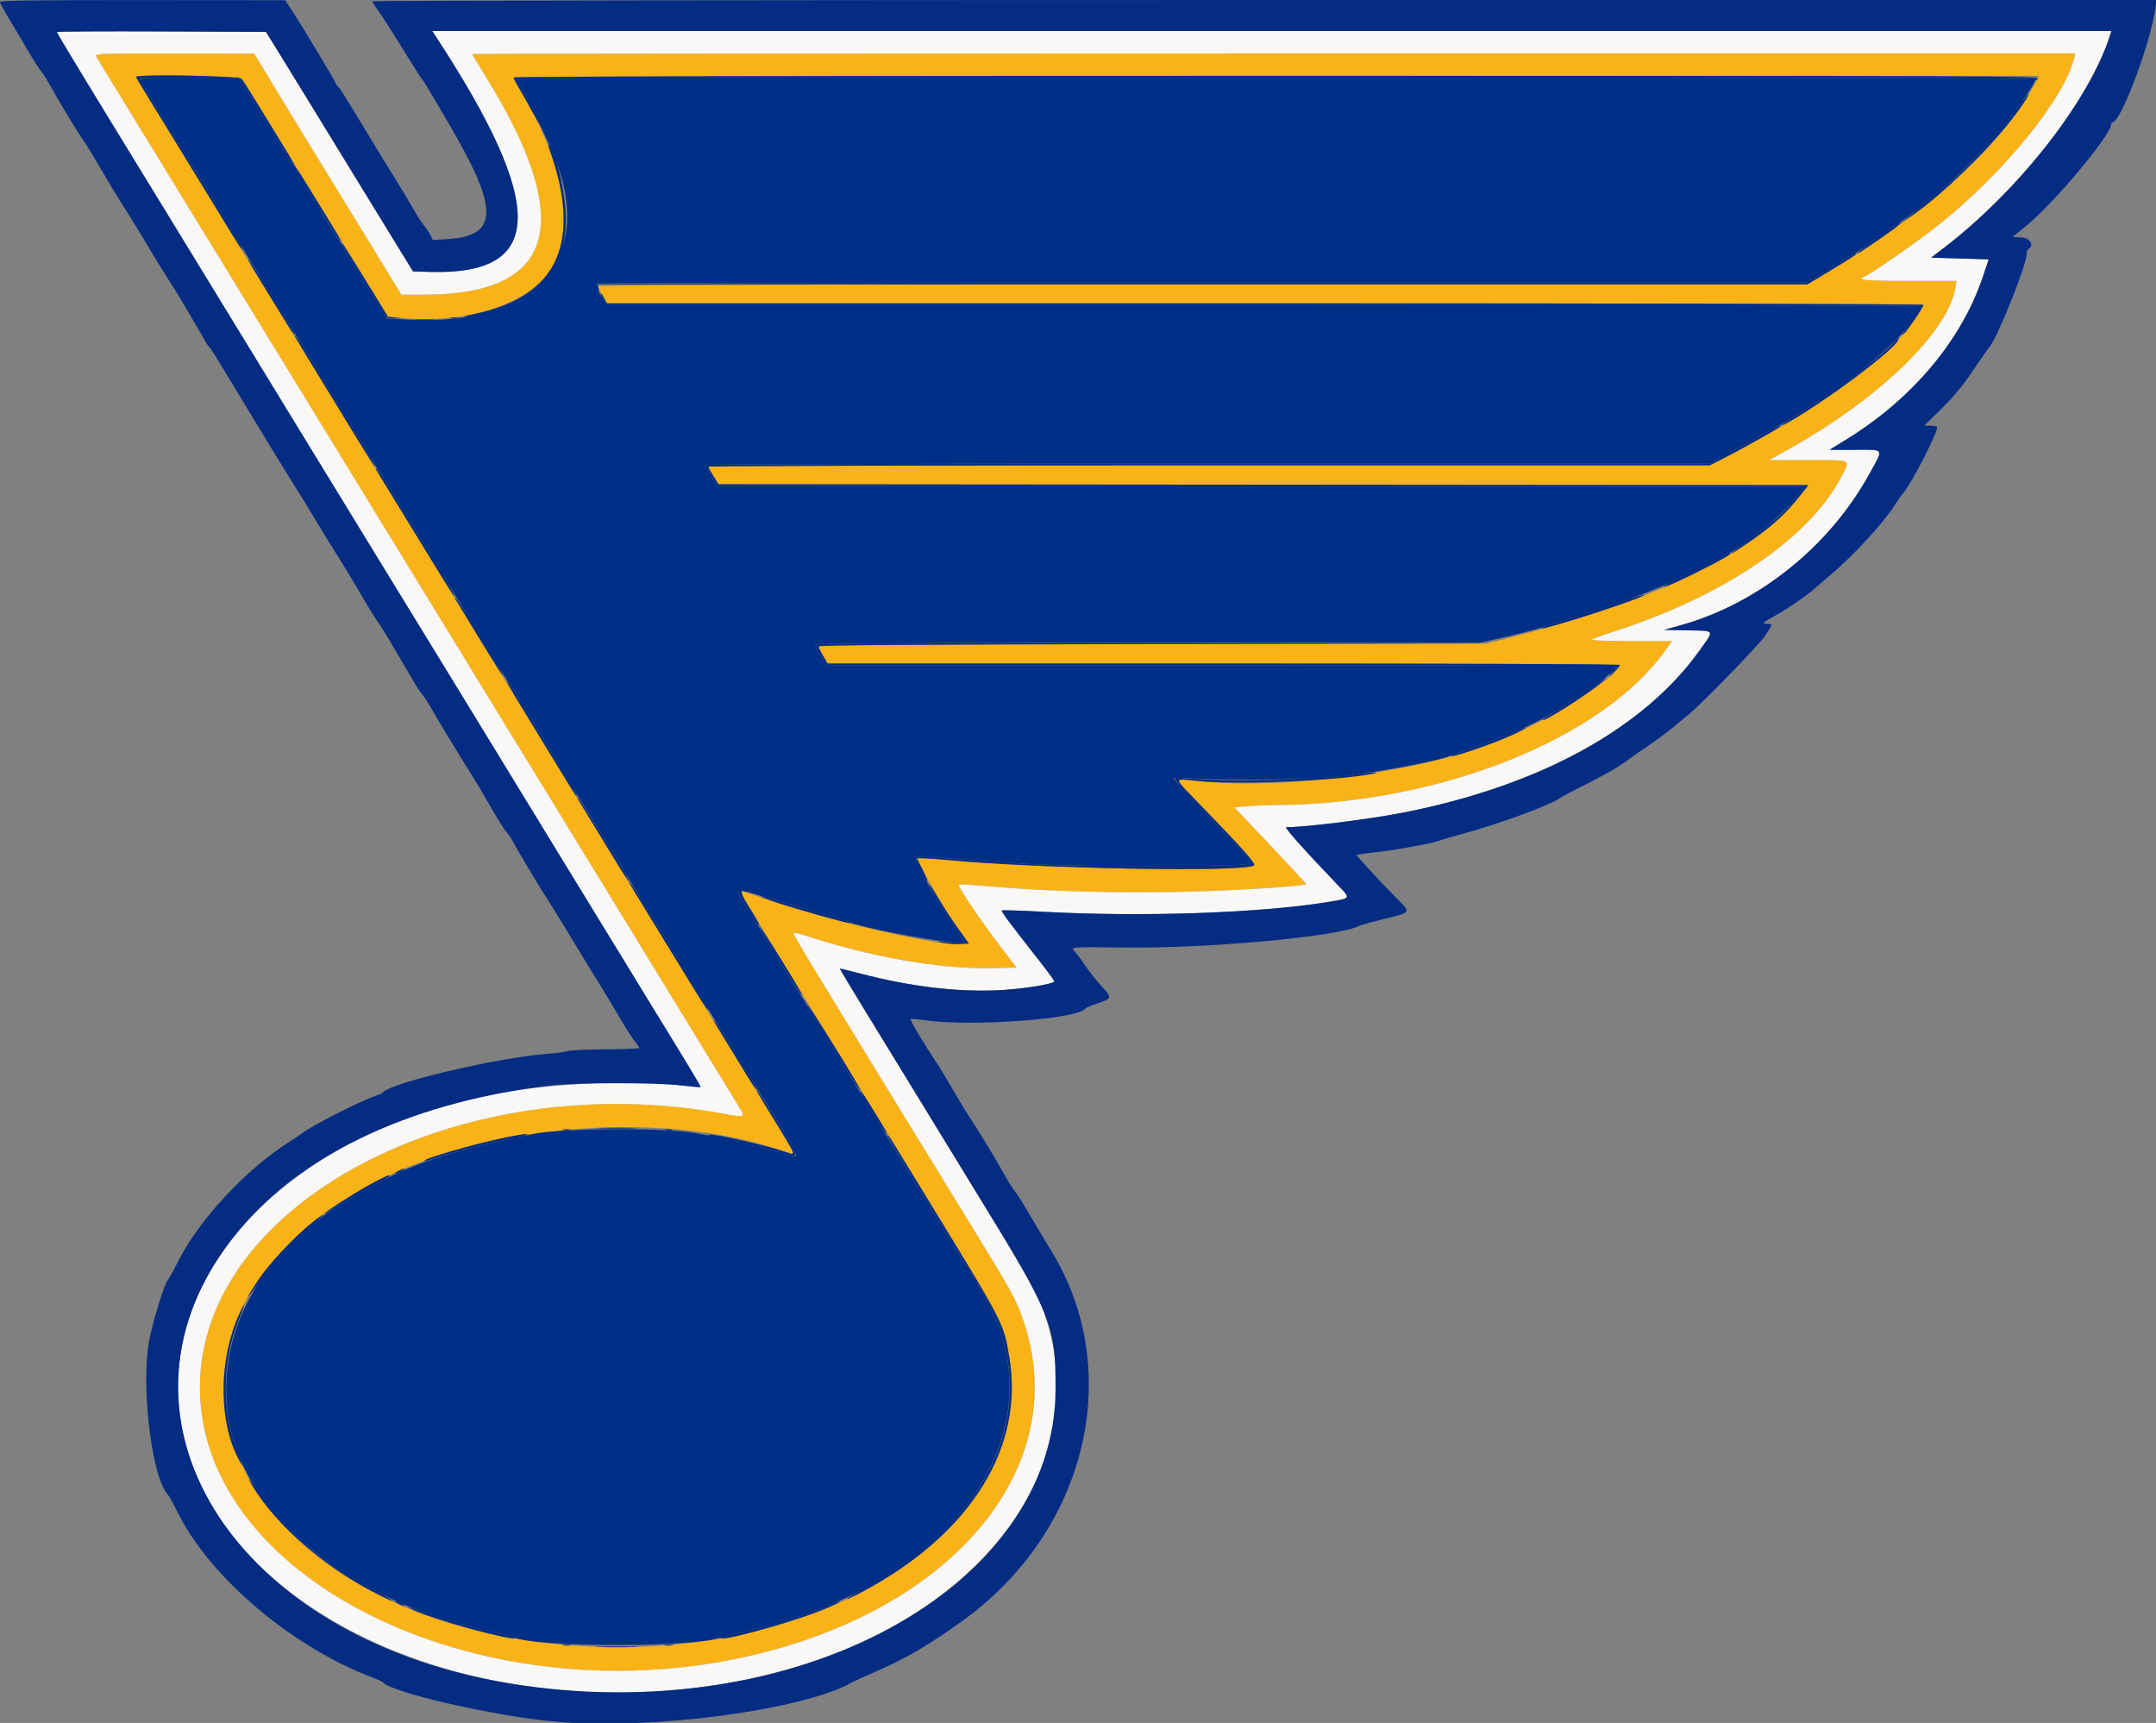
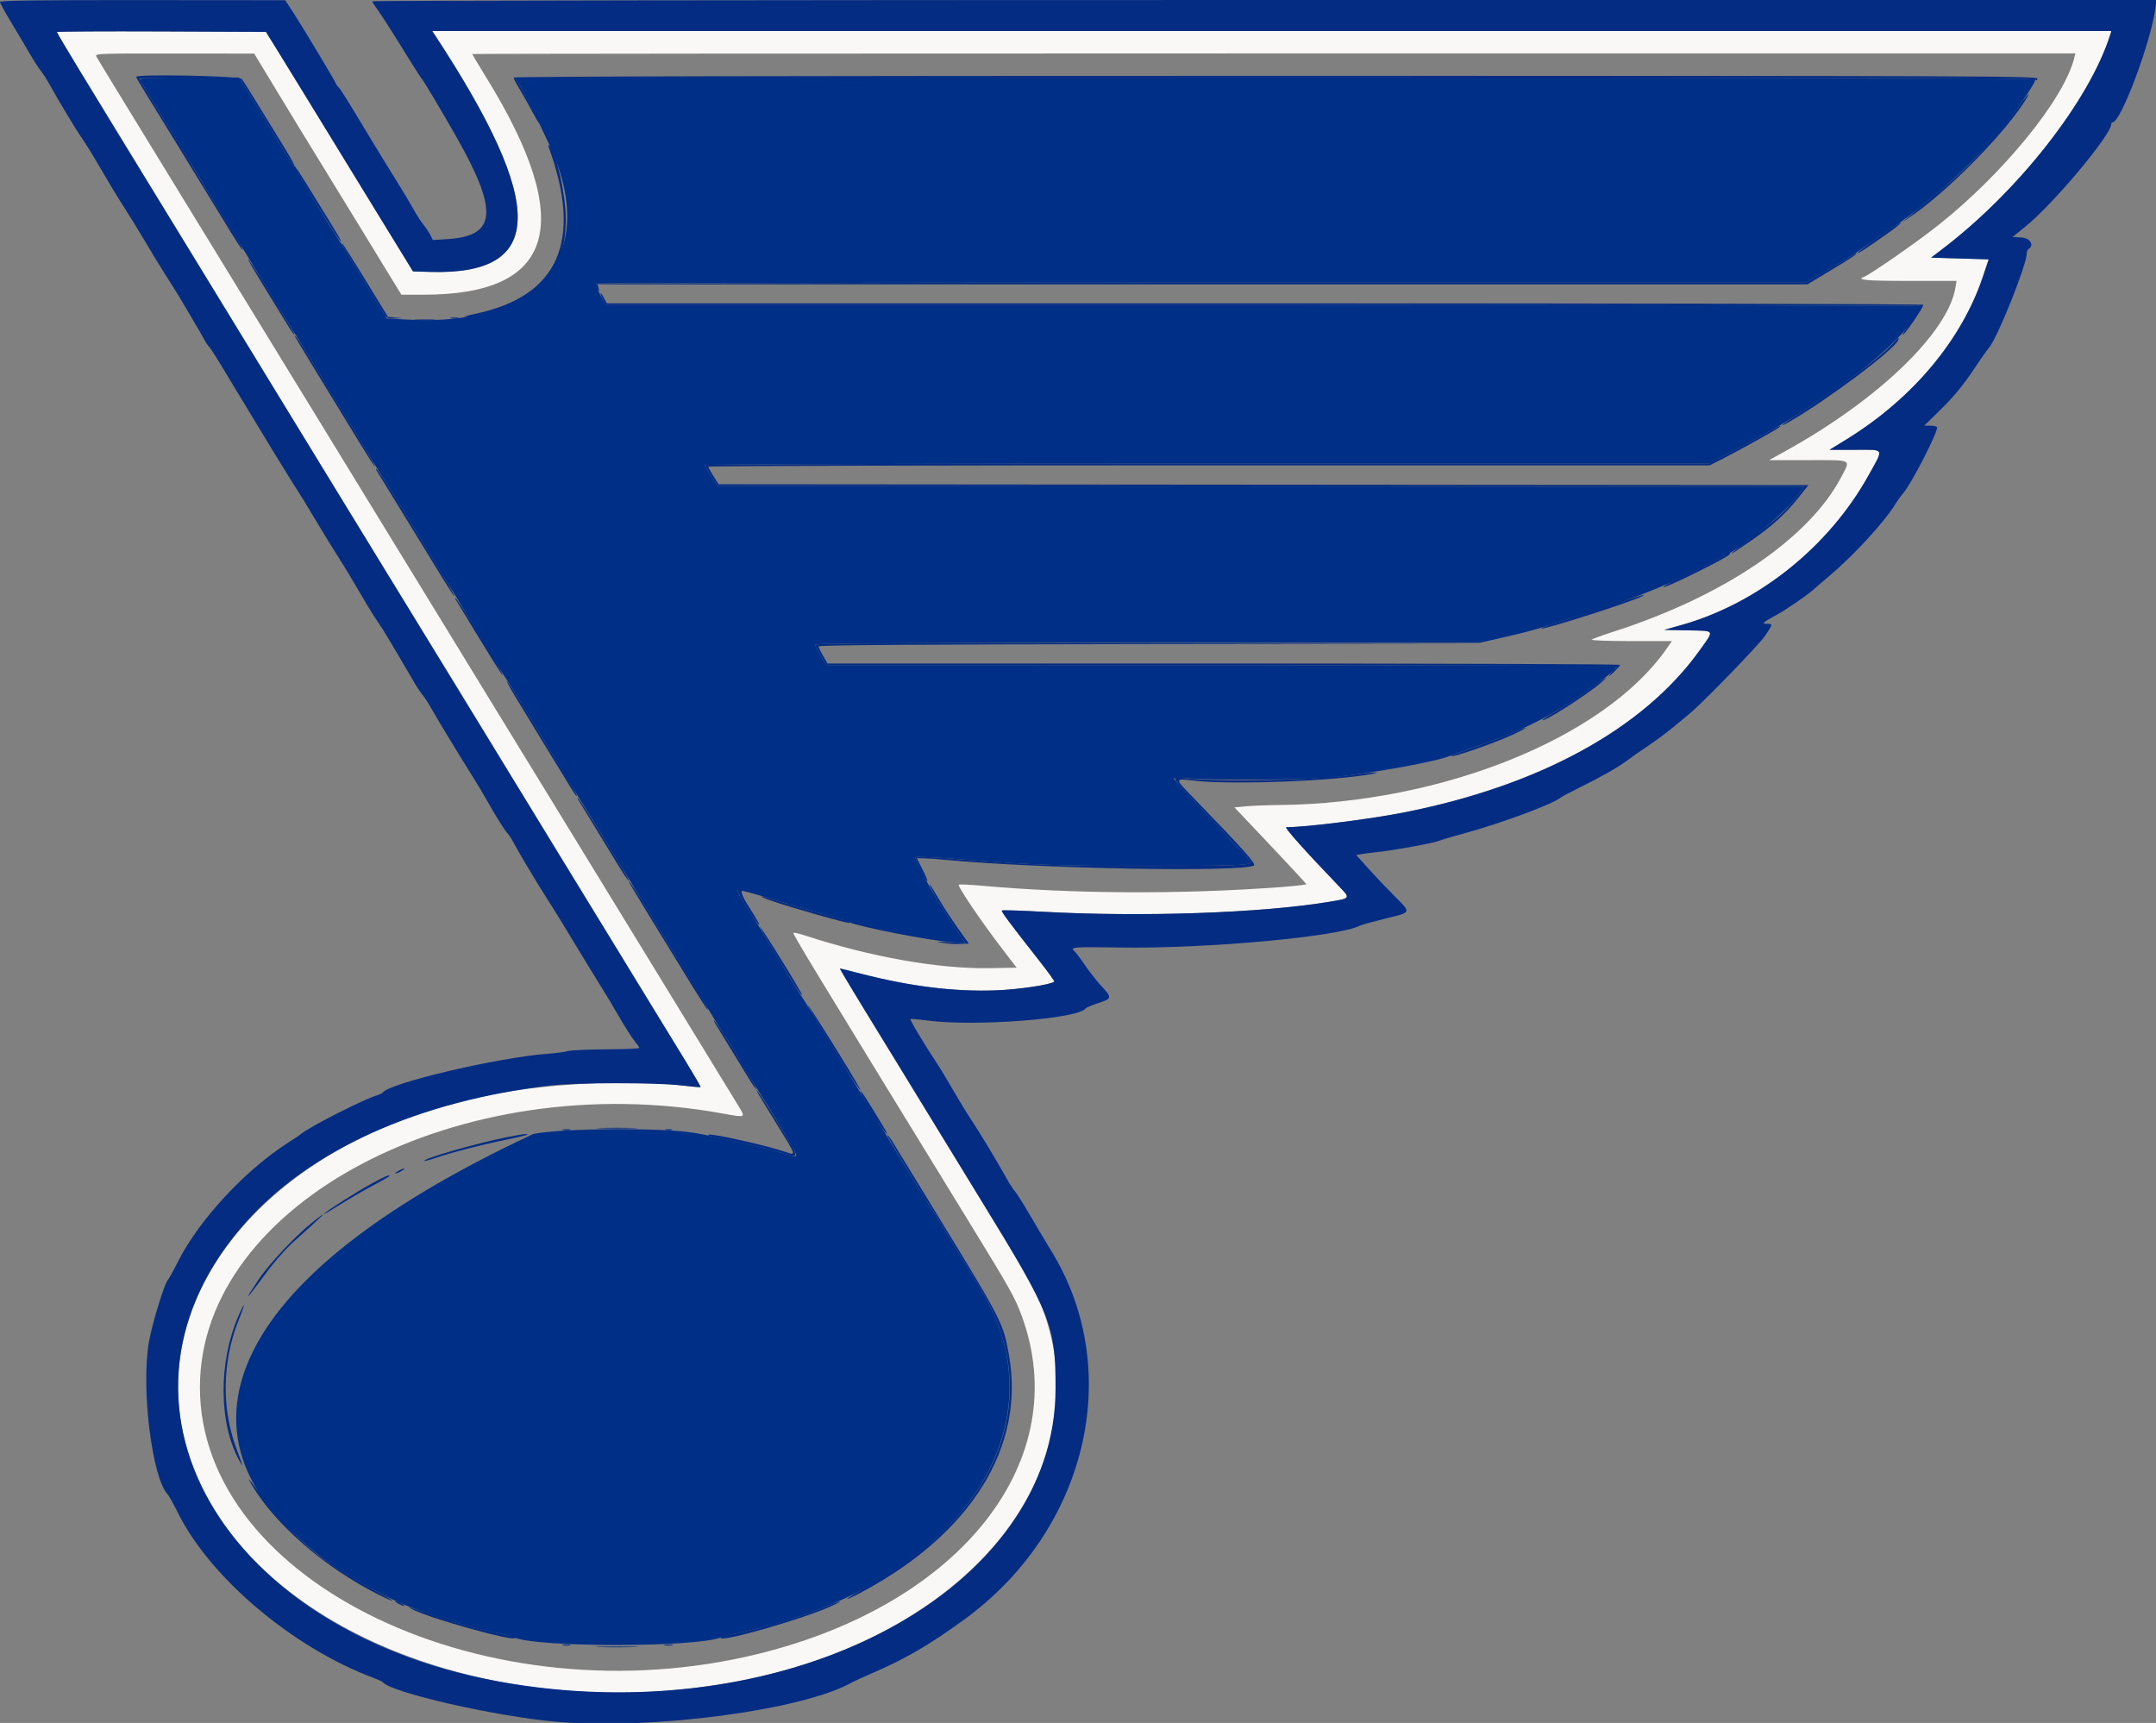
<svg xmlns="http://www.w3.org/2000/svg" id="svg" version="1.1" width="400" height="319.667" viewBox="0, 0, 400,319.667">
  <rect x="0" y="0" width="400" height="319.667" fill="#808080" stroke="none" />
  <g id="svgg">
-     <path id="path0" d="M17.877 10.498 C 18.049 10.820,20.520 14.884,23.368 19.530 C 26.215 24.176,31.095 32.150,34.212 37.250 C 37.328 42.350,42.438 50.695,45.566 55.795 C 48.695 60.895,52.218 66.651,53.396 68.585 C 54.573 70.520,58.099 76.275,61.230 81.375 C 64.362 86.475,68.103 92.590,69.545 94.964 C 70.987 97.338,74.512 103.094,77.379 107.754 C 80.245 112.414,83.986 118.529,85.691 121.343 C 87.397 124.157,91.138 130.272,94.004 134.932 C 96.871 139.592,100.397 145.348,101.840 147.722 C 104.480 152.064,109.332 159.992,117.495 173.301 C 123.891 183.729,132.630 198.015,137.054 205.276 C 138.350 207.402,138.393 207.383,134.081 206.598 C 85.512 197.753,37.090 223.113,37.090 257.394 C 37.090 293.724,90.663 319.240,140.849 306.813 C 178.586 297.469,199.342 270.765,189.559 244.143 C 188.297 240.708,187.509 239.307,179.381 226.059 C 150.308 178.671,147.020 173.257,147.201 173.076 C 147.289 172.988,148.270 173.213,149.380 173.577 C 161.520 177.554,174.221 179.800,183.595 179.628 L 188.613 179.536 185.558 175.540 C 181.932 170.796,177.618 164.401,177.873 164.147 C 177.973 164.047,179.826 164.126,181.993 164.322 C 198.949 165.856,219.093 165.960,237.330 164.610 C 240.100 164.404,242.361 164.154,242.355 164.053 C 242.348 163.952,239.347 160.703,235.684 156.835 L 229.025 149.800 231.139 149.600 C 232.302 149.490,235.124 149.381,237.410 149.358 C 267.483 149.050,297.583 136.921,309.133 120.455 L 310.192 118.945 302.594 118.945 C 298.415 118.945,295.133 118.824,295.300 118.676 C 295.467 118.528,297.402 117.826,299.600 117.116 C 319.982 110.533,335.721 99.800,341.638 88.449 C 343.363 85.138,343.829 85.372,335.499 85.372 L 328.232 85.372 331.582 83.506 C 348.688 73.979,361.450 61.632,362.802 53.300 L 362.993 52.118 354.159 52.118 C 346.091 52.118,344.280 51.948,345.868 51.338 C 347.133 50.853,355.723 44.869,359.712 41.696 C 371.782 32.091,382.939 18.360,384.823 10.791 L 385.041 9.912 236.326 9.912 C 154.532 9.912,87.610 9.964,87.610 10.028 C 87.610 10.091,88.828 12.122,90.317 14.541 C 106.847 41.389,103.012 54.664,78.723 54.674 L 74.473 54.676 73.343 52.838 C 72.721 51.827,69.973 47.330,67.236 42.846 C 64.498 38.361,60.795 32.318,59.005 29.416 C 57.216 26.515,53.819 20.946,51.457 17.041 L 47.162 9.941 32.363 9.926 C 18.115 9.913,17.575 9.934,17.877 10.498 M44.820 14.628 C 45.081 14.936,47.097 18.137,49.299 21.743 C 54.547 30.331,62.005 42.511,67.531 51.515 L 71.968 58.745 73.921 58.949 C 86.998 60.315,99.150 56.119,102.763 48.989 C 106.515 41.585,104.298 29.804,96.774 17.160 C 95.954 15.782,95.284 14.523,95.284 14.362 C 95.284 14.185,151.158 14.069,236.777 14.069 L 378.270 14.069 377.584 15.428 C 372.101 26.289,357.616 39.470,338.952 50.582 L 335.299 52.758 223.125 52.758 C 143.537 52.758,110.951 52.857,110.951 53.101 C 110.951 53.289,111.325 54.080,111.781 54.859 L 112.611 56.275 234.723 56.275 C 303.935 56.275,356.835 56.396,356.835 56.554 C 356.835 57.309,353.469 61.832,351.279 64.019 C 345.245 70.048,334.605 77.209,321.156 84.295 L 317.293 86.331 224.354 86.331 C 173.237 86.331,131.415 86.447,131.415 86.588 C 131.415 86.730,131.843 87.521,132.367 88.346 L 133.319 89.847 234.412 89.928 L 335.505 90.008 333.596 92.410 C 325.643 102.419,308.113 111.011,281.535 117.927 L 275.779 119.424 213.829 119.508 C 170.475 119.567,151.878 119.694,151.878 119.931 C 151.878 120.117,152.252 120.907,152.708 121.686 L 153.538 123.102 227.075 123.102 C 285.762 123.102,300.587 123.182,300.483 123.501 C 299.716 125.855,287.210 133.684,278.488 137.269 C 264.067 143.198,238.322 146.661,221.932 144.878 C 217.714 144.419,217.731 144.217,221.649 148.266 C 230.842 157.765,233.115 160.314,232.631 160.585 C 230.340 161.867,192.493 161.176,175.540 159.542 C 173.869 159.381,171.961 159.245,171.299 159.241 L 170.096 159.233 171.233 161.491 C 172.893 164.787,175.793 169.574,177.903 172.502 L 179.747 175.060 178.234 175.159 C 173.703 175.457,155.101 171.172,142.458 166.918 C 139.827 166.032,137.632 165.308,137.582 165.308 C 137.137 165.308,137.167 165.360,148.679 184.173 C 150.563 187.250,153.907 192.718,156.111 196.323 C 158.314 199.928,161.834 205.683,163.932 209.113 C 187.629 247.851,186.075 245.018,187.210 251.530 C 192.426 281.438,156.779 306.856,111.431 305.564 C 46.440 303.713,17.472 251.300,65.142 221.813 C 86.183 208.798,121.891 205.219,145.773 213.733 C 146.548 214.009,147.240 214.178,147.311 214.107 C 147.424 213.994,142.978 206.594,137.970 198.561 C 137.038 197.066,135.059 193.829,133.572 191.367 C 132.084 188.905,128.524 183.078,125.661 178.417 C 120.613 170.202,117.692 165.433,109.503 152.038 C 107.353 148.521,103.831 142.766,101.676 139.249 C 99.521 135.731,95.999 129.976,93.850 126.459 C 91.700 122.942,85.798 113.301,80.734 105.036 C 75.670 96.771,70.561 88.425,69.382 86.491 C 68.202 84.556,65.255 79.736,62.833 75.779 C 60.410 71.823,56.661 65.687,54.502 62.145 C 52.342 58.603,50.216 55.150,49.779 54.471 C 49.341 53.793,45.780 47.986,41.865 41.567 C 29.020 20.508,26.216 15.932,25.735 15.244 C 25.474 14.871,25.260 14.454,25.260 14.317 C 25.260 13.730,44.315 14.033,44.820 14.628 " stroke="none" fill="#f9b316" fill-rule="evenodd" />
    <path id="path1" d="M10.552 5.946 C 10.552 6.053,12.403 9.183,14.666 12.902 C 18.731 19.583,20.051 21.742,35.021 46.203 C 39.218 53.062,44.540 61.767,46.848 65.548 C 49.155 69.329,52.629 75.012,54.567 78.177 C 56.505 81.343,63.458 92.710,70.019 103.437 C 76.580 114.165,82.486 123.805,83.144 124.860 C 83.803 125.915,86.926 131.023,90.085 136.211 C 93.243 141.399,98.958 150.751,102.783 156.994 C 106.608 163.237,111.143 170.647,112.862 173.461 C 114.581 176.275,117.925 181.743,120.293 185.612 C 122.662 189.480,125.832 194.660,127.338 197.122 C 128.845 199.584,130.035 201.643,129.983 201.696 C 129.931 201.750,128.325 201.610,126.415 201.385 C 116.419 200.211,100.401 201.087,89.528 203.402 C 46.504 212.566,22.845 245.225,37.260 275.552 C 50.776 303.987,94.033 319.913,136.371 312.042 C 178.599 304.191,203.957 274.216,193.878 244.063 C 192.556 240.108,191.095 237.478,181.876 222.450 C 177.106 214.675,172.815 207.666,172.341 206.875 C 171.868 206.083,168.919 201.263,165.788 196.163 C 157.666 182.932,155.716 179.696,155.862 179.696 C 155.934 179.696,157.680 180.131,159.742 180.663 C 168.907 183.026,177.166 184.042,184.812 183.745 C 189.104 183.579,195.039 182.686,195.603 182.121 C 195.679 182.045,194.463 180.353,192.899 178.361 C 187.155 171.043,185.709 169.101,185.879 168.930 C 185.975 168.834,189.336 168.937,193.347 169.158 C 211.778 170.174,233.957 169.413,246.523 167.334 C 250.702 166.642,250.646 166.749,248.185 164.185 C 242.029 157.772,238.201 153.477,238.641 153.477 C 242.330 153.477,254.160 151.990,260.592 150.718 C 285.677 145.757,305.001 135.150,315.333 120.671 C 318.118 116.768,318.289 117.059,313.158 116.956 L 308.749 116.867 311.903 115.982 C 326.191 111.972,339.314 101.473,346.707 88.134 C 349.538 83.026,349.769 83.453,344.177 83.453 L 339.439 83.453 342.614 81.498 C 354.821 73.979,363.930 63.114,367.872 51.371 L 368.963 48.122 363.618 47.962 L 358.273 47.802 360.352 46.221 C 374.462 35.492,387.622 18.700,391.501 6.475 L 391.730 5.755 235.961 5.755 L 80.193 5.755 80.873 6.795 C 101.415 38.173,101.121 51.046,79.878 50.451 L 76.627 50.360 69.174 38.209 C 65.075 31.527,59.884 23.053,57.639 19.380 C 55.394 15.706,52.609 11.174,51.450 9.308 L 49.342 5.915 29.947 5.833 C 19.279 5.788,10.552 5.838,10.552 5.946 M51.457 17.041 C 53.819 20.946,57.216 26.515,59.005 29.416 C 60.795 32.318,64.498 38.361,67.236 42.846 C 69.973 47.330,72.721 51.827,73.343 52.838 L 74.473 54.676 78.723 54.674 C 103.012 54.664,106.847 41.389,90.317 14.541 C 88.828 12.122,87.610 10.091,87.610 10.028 C 87.610 9.964,154.532 9.912,236.326 9.912 L 385.041 9.912 384.823 10.791 C 382.939 18.360,371.782 32.091,359.712 41.696 C 355.723 44.869,347.133 50.853,345.868 51.338 C 344.280 51.948,346.091 52.118,354.159 52.118 L 362.993 52.118 362.802 53.300 C 361.450 61.632,348.688 73.979,331.582 83.506 L 328.232 85.372 335.499 85.372 C 343.829 85.372,343.363 85.138,341.638 88.449 C 335.721 99.800,319.982 110.533,299.600 117.116 C 297.402 117.826,295.467 118.528,295.300 118.676 C 295.133 118.824,298.415 118.945,302.594 118.945 L 310.192 118.945 309.133 120.455 C 297.583 136.921,267.483 149.050,237.410 149.358 C 235.124 149.381,232.302 149.490,231.139 149.600 L 229.025 149.800 235.684 156.835 C 239.347 160.703,242.348 163.952,242.355 164.053 C 242.361 164.154,240.100 164.404,237.330 164.610 C 219.093 165.960,198.949 165.856,181.993 164.322 C 179.826 164.126,177.973 164.047,177.873 164.147 C 177.618 164.401,181.932 170.796,185.558 175.540 L 188.613 179.536 183.595 179.628 C 174.221 179.800,161.520 177.554,149.380 173.577 C 148.270 173.213,147.289 172.988,147.201 173.076 C 147.020 173.257,150.308 178.671,179.381 226.059 C 187.509 239.307,188.297 240.708,189.559 244.143 C 199.342 270.765,178.586 297.469,140.849 306.813 C 90.663 319.240,37.090 293.724,37.090 257.394 C 37.090 223.113,85.512 197.753,134.081 206.598 C 138.393 207.383,138.350 207.402,137.054 205.276 C 132.630 198.015,123.891 183.729,117.495 173.301 C 109.332 159.992,104.480 152.064,101.840 147.722 C 100.397 145.348,96.871 139.592,94.004 134.932 C 91.138 130.272,87.397 124.157,85.691 121.343 C 83.986 118.529,80.245 112.414,77.379 107.754 C 74.512 103.094,70.987 97.338,69.545 94.964 C 68.103 92.590,64.362 86.475,61.230 81.375 C 58.099 76.275,54.573 70.520,53.396 68.585 C 52.218 66.651,48.695 60.895,45.566 55.795 C 42.438 50.695,37.328 42.350,34.212 37.250 C 31.095 32.150,26.215 24.176,23.368 19.530 C 20.520 14.884,18.049 10.820,17.877 10.498 C 17.575 9.934,18.115 9.913,32.363 9.926 L 47.162 9.941 51.457 17.041 " stroke="none" fill="#f9f8f6" fill-rule="evenodd" />
    <path id="path2" d="M-0.000 0.366 C -0.000 0.568,0.841 2.115,1.869 3.804 C 2.897 5.493,4.432 8.079,5.279 9.551 C 6.127 11.022,7.135 12.605,7.519 13.068 C 7.904 13.530,8.657 14.700,9.192 15.667 C 10.960 18.861,14.327 24.438,15.321 25.820 C 15.859 26.567,17.402 29.085,18.751 31.415 C 20.100 33.745,21.952 36.803,22.867 38.209 C 23.781 39.616,25.553 42.494,26.805 44.604 C 28.056 46.715,29.623 49.295,30.287 50.338 C 30.951 51.381,31.864 52.820,32.315 53.535 C 33.401 55.256,37.564 62.322,38.012 63.204 C 38.206 63.586,38.552 64.090,38.781 64.324 C 39.009 64.557,39.848 65.827,40.645 67.146 C 41.442 68.465,43.136 71.271,44.410 73.381 C 49.394 81.637,52.794 87.213,53.949 89.027 C 56.235 92.619,56.800 93.536,58.981 97.202 C 60.184 99.225,61.913 102.030,62.823 103.437 C 63.732 104.844,65.350 107.516,66.418 109.376 C 67.487 111.235,68.915 113.592,69.592 114.615 C 70.269 115.637,70.926 116.634,71.053 116.830 C 71.649 117.758,75.787 124.741,76.673 126.315 C 77.222 127.290,77.971 128.435,78.337 128.857 C 78.704 129.279,79.450 130.423,79.996 131.399 C 81.096 133.364,85.171 140.082,87.667 144.045 C 88.553 145.452,89.718 147.394,90.256 148.361 C 91.793 151.127,93.696 154.173,94.199 154.677 C 94.452 154.930,94.888 155.591,95.168 156.145 C 95.448 156.700,96.621 158.737,97.774 160.671 C 99.817 164.098,100.212 164.738,102.726 168.687 C 103.390 169.730,105.230 172.742,106.815 175.380 C 108.400 178.018,110.405 181.294,111.271 182.660 C 112.137 184.026,113.735 186.688,114.821 188.575 C 115.907 190.462,117.208 192.507,117.711 193.118 C 118.214 193.730,118.625 194.325,118.625 194.441 C 118.625 194.557,115.860 194.667,112.479 194.686 C 109.099 194.705,105.898 194.853,105.365 195.014 C 104.832 195.175,103.173 195.397,101.679 195.507 C 92.440 196.186,72.236 200.936,70.983 202.723 C 70.895 202.849,70.464 203.059,70.024 203.191 C 67.439 203.966,57.459 209.034,55.897 210.365 C 55.665 210.563,54.612 211.272,53.557 211.942 C 45.573 217.009,36.884 226.371,33.034 234.053 C 32.197 235.723,31.345 237.264,31.141 237.476 C 30.505 238.136,28.234 245.565,27.641 248.921 C 26.130 257.472,28.210 274.314,31.147 277.312 C 31.355 277.524,32.204 279.065,33.035 280.735 C 39.013 292.757,54.387 305.733,69.225 311.280 C 70.104 311.609,70.895 311.971,70.983 312.085 C 72.476 314.025,91.911 318.461,103.247 319.451 C 121.121 321.011,149.184 317.255,158.151 312.103 C 158.482 311.912,160.061 311.193,161.661 310.503 C 167.977 307.780,172.176 305.345,178.722 300.613 C 201.634 284.047,208.725 254.485,195.125 232.227 C 193.966 230.329,192.097 227.194,190.972 225.260 C 189.847 223.325,188.667 221.455,188.351 221.103 C 188.035 220.751,187.374 219.744,186.883 218.865 C 184.953 215.409,181.771 210.122,180.342 207.994 C 179.515 206.763,177.967 204.234,176.902 202.375 C 175.836 200.516,174.411 198.158,173.733 197.136 C 171.265 193.410,168.776 189.231,168.932 189.075 C 169.003 189.004,170.411 189.125,172.061 189.344 C 180.841 190.510,200.150 189.031,201.422 187.095 C 201.519 186.947,202.570 186.505,203.757 186.113 C 206.336 185.260,206.358 185.137,204.320 182.926 C 203.445 181.976,202.067 180.221,201.258 179.026 C 200.449 177.830,199.583 176.683,199.334 176.477 C 198.416 175.715,199.060 175.664,207.941 175.800 C 223.779 176.044,248.486 173.785,252.278 171.746 C 252.542 171.604,254.664 171.016,256.994 170.439 C 262.003 169.199,261.908 169.453,258.593 166.127 C 257.142 164.671,254.982 162.392,253.792 161.063 L 251.629 158.646 252.513 158.477 C 252.999 158.383,254.333 158.214,255.476 158.101 C 258.255 157.824,266.025 156.422,266.827 156.051 C 267.178 155.889,269.408 155.228,271.783 154.584 C 278.272 152.823,288.128 149.175,289.447 148.046 C 289.668 147.857,291.143 147.065,292.726 146.286 C 296.973 144.194,300.215 142.361,301.839 141.132 C 302.630 140.533,304.428 139.274,305.835 138.334 C 307.242 137.394,309.329 135.845,310.472 134.893 C 311.615 133.941,312.982 132.804,313.509 132.368 C 316.003 130.306,326.436 119.539,327.499 117.931 C 328.929 115.768,328.932 115.747,327.834 115.747 C 326.759 115.747,327.035 115.481,329.496 114.144 C 331.438 113.089,335.357 110.402,336.531 109.321 C 336.882 108.997,338.177 107.885,339.408 106.850 C 343.822 103.136,349.532 96.943,351.546 93.685 C 352.035 92.894,352.754 91.886,353.144 91.447 C 354.561 89.850,359.392 80.469,359.392 79.315 C 359.392 79.129,358.855 78.977,358.199 78.977 L 357.006 78.977 360.210 75.826 C 362.395 73.677,364.224 71.466,365.960 68.875 C 367.360 66.785,368.710 64.858,368.961 64.592 C 370.462 63.005,376.019 49.169,376.019 47.019 C 376.019 46.679,376.163 46.312,376.339 46.203 C 377.473 45.502,376.648 44.157,375.026 44.061 L 373.394 43.965 375.814 42.003 C 380.983 37.813,391.687 25.030,391.687 23.046 C 391.687 22.856,391.805 22.702,391.949 22.702 C 393.472 22.702,399.036 7.887,399.868 1.619 L 400.082 -0.000 234.574 -0.000 C 143.544 -0.000,69.070 0.108,69.075 0.240 C 69.081 0.372,69.503 1.055,70.012 1.759 C 70.975 3.089,72.510 5.494,76.035 11.191 C 77.177 13.038,78.204 14.620,78.317 14.708 C 78.537 14.880,82.070 20.817,84.597 25.260 C 92.489 39.140,92.138 43.769,83.150 44.352 L 80.319 44.535 79.819 43.569 C 79.545 43.037,78.976 42.190,78.556 41.685 C 78.136 41.180,77.321 39.914,76.744 38.870 C 76.167 37.827,74.571 35.165,73.197 32.955 C 71.822 30.745,69.874 27.570,68.868 25.899 C 64.427 18.528,63.205 16.568,62.791 16.154 C 62.549 15.912,62.350 15.649,62.350 15.570 C 62.350 15.337,56.250 5.156,54.516 2.495 L 52.918 0.042 26.459 0.021 C 6.775 0.005,-0.000 0.094,-0.000 0.366 M51.450 9.308 C 52.609 11.174,55.394 15.706,57.639 19.380 C 59.884 23.053,65.075 31.527,69.174 38.209 L 76.627 50.360 79.878 50.451 C 101.121 51.046,101.415 38.173,80.873 6.795 L 80.193 5.755 235.961 5.755 L 391.730 5.755 391.501 6.475 C 387.622 18.700,374.462 35.492,360.352 46.221 L 358.273 47.802 363.618 47.962 L 368.963 48.122 367.872 51.371 C 363.930 63.114,354.821 73.979,342.614 81.498 L 339.439 83.453 344.177 83.453 C 349.769 83.453,349.538 83.026,346.707 88.134 C 339.314 101.473,326.191 111.972,311.903 115.982 L 308.749 116.867 313.158 116.956 C 318.289 117.059,318.118 116.768,315.333 120.671 C 305.001 135.150,285.677 145.757,260.592 150.718 C 254.160 151.990,242.330 153.477,238.641 153.477 C 238.201 153.477,242.029 157.772,248.185 164.185 C 250.646 166.749,250.702 166.642,246.523 167.334 C 233.957 169.413,211.778 170.174,193.347 169.158 C 189.336 168.937,185.975 168.834,185.879 168.930 C 185.709 169.101,187.155 171.043,192.899 178.361 C 194.463 180.353,195.679 182.045,195.603 182.121 C 195.039 182.686,189.104 183.579,184.812 183.745 C 177.166 184.042,168.907 183.026,159.742 180.663 C 157.680 180.131,155.934 179.696,155.862 179.696 C 155.716 179.696,157.666 182.932,165.788 196.163 C 168.919 201.263,171.868 206.083,172.341 206.875 C 172.815 207.666,177.106 214.675,181.876 222.450 C 195.064 243.947,195.856 245.948,195.831 257.714 C 195.752 294.810,147.377 320.931,94.644 312.351 C 41.047 303.630,16.022 259.822,45.702 226.673 C 57.726 213.243,77.688 204.305,102.158 201.393 C 106.728 200.849,121.810 200.844,126.415 201.385 C 128.325 201.610,129.931 201.750,129.983 201.696 C 130.035 201.643,128.845 199.584,127.338 197.122 C 125.832 194.660,122.662 189.480,120.293 185.612 C 117.925 181.743,114.581 176.275,112.862 173.461 C 111.143 170.647,106.608 163.237,102.783 156.994 C 98.958 150.751,93.243 141.399,90.085 136.211 C 86.926 131.023,83.803 125.915,83.144 124.860 C 82.486 123.805,76.580 114.165,70.019 103.437 C 63.458 92.710,56.505 81.343,54.567 78.177 C 52.629 75.012,49.155 69.329,46.848 65.548 C 44.540 61.767,39.218 53.062,35.021 46.203 C 20.051 21.742,18.731 19.583,14.666 12.902 C 12.403 9.183,10.552 6.053,10.552 5.946 C 10.552 5.838,19.279 5.788,29.947 5.833 L 49.342 5.915 51.450 9.308 M25.260 14.263 C 25.260 14.371,26.252 16.061,27.465 18.020 C 29.349 21.064,34.113 28.839,42.823 43.086 C 44.793 46.308,45.617 47.366,44.565 45.324 C 44.271 44.752,42.281 41.479,40.142 38.050 C 38.003 34.620,35.769 30.951,35.177 29.896 C 34.585 28.841,33.358 26.827,32.451 25.420 C 30.047 21.692,25.899 14.840,25.899 14.597 C 25.899 14.483,30.043 14.388,35.109 14.388 L 44.318 14.388 46.109 17.186 C 47.095 18.725,49.269 22.294,50.942 25.118 C 52.614 27.942,54.233 30.460,54.540 30.714 C 54.846 30.967,54.118 29.592,52.922 27.658 C 51.725 25.723,49.521 22.126,48.025 19.664 C 46.528 17.202,45.088 14.936,44.824 14.628 C 44.345 14.068,25.260 13.712,25.260 14.263 M95.284 14.384 C 95.284 14.557,95.705 15.384,96.219 16.222 C 96.734 17.060,97.811 18.969,98.612 20.464 C 99.414 21.958,100.072 23.071,100.075 22.935 C 100.082 22.607,97.451 17.461,96.401 15.747 L 95.567 14.388 236.566 14.388 C 345.911 14.388,377.593 14.475,377.692 14.772 C 377.772 15.012,377.898 14.952,378.029 14.612 C 378.225 14.101,369.765 14.069,236.761 14.069 C 144.094 14.069,95.284 14.177,95.284 14.384 M374.066 20.384 C 370.443 25.462,364.422 31.850,359.893 35.422 C 358.650 36.402,357.056 37.718,356.349 38.346 C 355.643 38.974,354.564 39.894,353.951 40.389 L 352.838 41.290 353.957 40.550 C 361.107 35.824,372.440 24.299,376.142 17.986 C 376.908 16.680,375.777 17.987,374.066 20.384 M101.817 27.338 C 108.129 44.739,103.644 54.946,88.249 58.211 C 86.755 58.528,85.846 58.798,86.230 58.810 C 89.013 58.900,95.464 56.634,98.003 54.675 C 103.205 50.662,105.024 46.945,104.968 40.448 C 104.928 35.943,103.169 28.166,101.930 27.018 C 101.687 26.793,101.653 26.888,101.817 27.338 M54.996 31.411 C 54.996 31.947,62.884 44.764,63.214 44.764 C 63.401 44.764,62.962 44.018,58.987 37.570 C 55.120 31.297,54.996 31.105,54.996 31.411 M348.990 43.675 C 345.746 45.922,343.730 47.520,345.004 46.834 C 345.867 46.370,350.896 42.882,351.878 42.066 C 353.637 40.606,352.532 41.222,348.990 43.675 M63.874 46.123 C 64.213 46.695,65.700 49.145,67.178 51.567 C 68.655 53.990,70.296 56.686,70.823 57.557 C 71.757 59.099,71.821 59.140,73.221 59.091 L 74.660 59.041 73.326 58.920 L 71.991 58.799 67.790 51.941 C 65.479 48.170,63.514 45.084,63.423 45.084 C 63.332 45.084,63.535 45.552,63.874 46.123 M343.556 47.444 C 343.209 47.686,341.137 48.909,338.951 50.162 L 334.977 52.438 222.823 52.438 C 161.139 52.438,110.593 52.561,110.501 52.711 C 110.408 52.861,110.536 53.256,110.786 53.590 C 111.218 54.169,111.231 54.163,111.058 53.477 L 110.877 52.758 223.102 52.758 L 335.328 52.758 339.594 50.197 C 343.479 47.864,344.759 47.002,344.340 47.002 C 344.256 47.002,343.903 47.201,343.556 47.444 M46.711 49.400 C 47.114 50.104,48.683 52.694,50.200 55.156 C 51.716 57.618,53.284 60.172,53.683 60.831 C 54.082 61.491,54.477 62.030,54.561 62.030 C 54.752 62.030,55.077 62.597,50.886 55.635 C 47.681 50.312,44.608 45.722,46.711 49.400 M111.815 55.476 L 112.349 56.595 234.272 56.595 C 301.330 56.595,356.195 56.672,356.195 56.767 C 356.195 57.160,354.852 59.419,353.731 60.911 C 353.070 61.791,352.804 62.294,353.139 62.030 C 353.797 61.512,356.835 57.011,356.835 56.554 C 356.835 56.396,303.925 56.275,234.700 56.275 L 112.566 56.275 112.070 55.316 C 111.378 53.977,111.164 54.111,111.815 55.476 M83.697 59.059 C 84.095 59.136,84.670 59.133,84.976 59.053 C 85.281 58.973,84.956 58.910,84.253 58.914 C 83.549 58.917,83.299 58.983,83.697 59.059 M77.309 59.389 C 78.238 59.454,79.677 59.453,80.506 59.387 C 81.336 59.322,80.576 59.269,78.817 59.269 C 77.058 59.270,76.380 59.324,77.309 59.389 M54.771 62.510 C 54.900 62.798,58.617 68.911,66.436 81.695 C 67.942 84.157,69.315 86.315,69.487 86.491 C 70.073 87.089,67.687 82.991,63.622 76.419 C 61.393 72.814,58.739 68.456,57.724 66.735 C 56.188 64.130,54.260 61.371,54.771 62.510 M351.528 63.359 C 348.954 66.274,342.264 71.279,332.774 77.389 C 330.283 78.993,329.908 79.446,332.134 78.161 C 339.151 74.114,351.507 64.837,352.164 63.122 C 352.406 62.493,352.238 62.556,351.528 63.359 M328.217 80.051 C 327.162 80.638,324.236 82.219,321.715 83.564 L 317.131 86.011 223.953 86.011 C 172.102 86.011,130.775 86.133,130.775 86.286 C 130.775 86.438,131.310 87.373,131.963 88.364 L 133.150 90.167 233.953 90.247 L 334.757 90.328 332.739 92.891 C 331.184 94.867,329.700 96.220,326.272 98.787 C 320.051 103.445,319.551 104.017,325.020 100.218 C 328.795 97.595,331.258 95.353,333.597 92.410 L 335.505 90.008 234.412 89.928 L 133.319 89.847 132.367 88.346 C 131.843 87.521,131.415 86.730,131.415 86.588 C 131.415 86.447,173.217 86.331,224.309 86.331 L 317.202 86.331 319.512 85.168 C 322.428 83.700,329.716 79.642,330.120 79.263 C 330.650 78.764,330.188 78.955,328.217 80.051 M69.810 87.210 C 69.889 87.342,72.028 90.831,74.564 94.964 C 77.100 99.097,80.295 104.313,81.664 106.555 C 83.033 108.797,84.213 110.631,84.285 110.631 C 84.487 110.631,82.601 107.310,80.474 103.917 C 79.426 102.246,77.275 98.721,75.695 96.083 C 72.633 90.973,70.049 86.970,69.811 86.970 C 69.732 86.970,69.731 87.078,69.810 87.210 M320.208 102.926 C 319.834 103.281,314.404 106.015,310.982 107.572 C 309.592 108.204,308.546 108.813,308.657 108.924 C 308.769 109.035,311.345 107.892,314.382 106.383 C 319.706 103.738,321.556 102.670,320.847 102.648 C 320.663 102.642,320.375 102.768,320.208 102.926 M298.002 112.587 C 294.396 113.792,290.176 115.153,288.623 115.610 C 287.070 116.067,285.872 116.514,285.961 116.603 C 286.282 116.924,302.931 111.594,304.716 110.599 C 305.660 110.073,304.465 110.427,298.002 112.587 M84.512 111.191 C 84.587 111.323,86.490 114.452,88.741 118.145 C 92.754 124.730,93.999 126.610,92.873 124.380 C 91.644 121.950,84.788 110.951,84.501 110.951 C 84.432 110.951,84.436 111.059,84.512 111.191 M151.239 119.616 C 151.239 119.810,151.707 120.741,152.278 121.685 L 153.317 123.403 226.619 123.412 C 275.267 123.418,299.920 123.529,299.920 123.741 C 299.920 123.917,299.812 124.065,299.680 124.071 C 299.548 124.076,299.166 124.472,298.830 124.950 C 298.316 125.683,298.404 125.646,299.390 124.717 C 300.033 124.111,300.560 123.500,300.560 123.359 C 300.560 123.217,267.480 123.102,227.049 123.102 L 153.538 123.102 152.708 121.686 C 152.252 120.907,151.878 120.116,151.878 119.928 C 151.878 119.687,169.974 119.562,213.349 119.504 L 274.820 119.423 213.030 119.344 C 168.266 119.286,151.239 119.361,151.239 119.616 M95.551 129.177 C 96.762 131.199,99.518 135.731,101.675 139.249 C 103.833 142.766,105.882 146.111,106.228 146.683 C 106.574 147.254,106.929 147.722,107.017 147.722 C 107.230 147.722,105.454 144.597,103.564 141.647 C 102.719 140.328,100.440 136.587,98.499 133.333 C 96.558 130.080,94.606 126.986,94.160 126.459 C 93.714 125.931,94.340 127.154,95.551 129.177 M294.804 127.907 C 293.133 129.124,290.508 130.866,288.969 131.778 C 287.430 132.691,286.171 133.499,286.171 133.573 C 286.171 134.177,294.415 128.930,297.042 126.655 C 298.835 125.102,298.067 125.532,294.804 127.907 M280.256 136.104 C 278.849 136.714,275.848 137.842,273.587 138.612 C 271.325 139.381,269.383 140.103,269.271 140.215 C 268.588 140.897,277.296 137.897,280.788 136.247 C 284.077 134.692,283.729 134.599,280.256 136.104 M251.159 143.739 C 243.399 144.822,226.048 145.143,219.383 144.326 C 217.098 144.046,216.836 143.675,224.940 152.192 C 228.809 156.258,232.021 159.716,232.077 159.877 C 232.316 160.555,229.479 160.671,212.790 160.663 C 195.595 160.655,192.502 160.541,177.058 159.346 C 173.233 159.049,170.006 158.905,169.887 159.024 C 169.623 159.288,171.337 162.953,171.970 163.478 C 172.219 163.685,171.900 162.815,171.260 161.544 L 170.096 159.233 171.299 159.241 C 171.961 159.245,173.869 159.381,175.540 159.542 C 192.493 161.176,230.340 161.867,232.631 160.585 C 233.115 160.314,230.842 157.765,221.649 148.266 C 217.731 144.217,217.714 144.419,221.932 144.878 C 228.897 145.636,247.959 144.885,254.542 143.593 C 256.701 143.169,254.581 143.261,251.159 143.739 M107.221 148.281 C 107.300 148.413,108.770 150.823,110.487 153.637 C 112.203 156.451,114.244 159.796,115.021 161.071 C 116.345 163.241,117.199 164.272,116.346 162.670 C 115.063 160.257,107.431 148.042,107.207 148.042 C 107.135 148.042,107.142 148.149,107.221 148.281 M116.798 163.869 C 116.945 164.189,123.354 174.700,128.448 182.974 C 129.937 185.392,131.227 187.370,131.315 187.370 C 131.534 187.370,130.349 185.355,126.146 178.577 C 124.183 175.412,121.549 171.095,120.293 168.985 C 118.411 165.823,116.228 162.627,116.798 163.869 M173.429 166.112 C 174.058 167.258,175.593 169.725,176.839 171.595 L 179.104 174.995 176.123 174.817 C 173.604 174.665,173.415 174.685,174.900 174.940 C 175.867 175.107,177.353 175.202,178.201 175.151 L 179.744 175.060 177.688 172.182 C 176.557 170.600,174.944 168.118,174.104 166.667 C 172.292 163.539,171.786 163.123,173.429 166.112 M136.851 165.311 C 136.851 165.759,140.308 171.308,140.761 171.588 C 141.126 171.814,140.621 170.909,138.531 167.589 C 137.936 166.645,137.527 165.674,137.620 165.430 C 137.717 165.177,137.589 164.988,137.320 164.988 C 137.062 164.988,136.851 165.133,136.851 165.311 M143.086 167.112 C 146.298 168.258,157.393 171.411,157.573 171.230 C 157.773 171.031,157.681 171.001,151.719 169.321 C 148.905 168.528,145.452 167.519,144.045 167.078 C 140.771 166.052,140.171 166.074,143.086 167.112 M141.077 172.182 C 141.942 173.875,147.855 183.611,148.378 184.202 C 149.031 184.943,149.030 184.923,148.337 183.693 C 146.313 180.097,140.035 170.143,141.077 172.182 M149.960 186.731 C 150.344 187.502,154.994 195.181,157.739 199.577 C 158.873 201.392,160.024 202.936,159.486 201.918 C 157.961 199.037,148.875 184.551,149.960 186.731 M132.952 190.328 C 133.298 190.899,134.552 192.950,135.739 194.884 C 136.927 196.819,138.398 199.229,139.010 200.240 C 140.103 202.045,140.755 202.773,140.013 201.359 C 139.320 200.039,134.851 192.669,133.712 190.967 C 132.474 189.120,131.955 188.682,132.952 190.328 M140.558 202.718 C 140.693 202.982,142.298 205.622,144.124 208.585 C 147.792 214.535,147.762 214.440,145.773 213.738 C 142.543 212.596,131.827 210.193,131.487 210.533 C 131.321 210.698,131.176 210.662,137.402 212.001 C 139.903 212.538,143.130 213.332,144.572 213.763 C 148.551 214.954,148.541 215.341,144.695 208.904 C 142.211 204.744,139.588 200.823,140.558 202.718 M160.072 203.437 C 161.051 205.333,164.048 210.046,164.422 210.277 C 164.795 210.508,164.629 210.215,161.550 205.196 C 159.833 202.397,159.062 201.480,160.072 203.437 M111.351 209.351 C 113.066 209.409,115.871 209.409,117.586 209.351 C 119.301 209.294,117.898 209.247,114.468 209.247 C 111.039 209.247,109.636 209.294,111.351 209.351 M104.480 209.659 C 104.878 209.735,105.453 209.732,105.759 209.652 C 106.065 209.572,105.739 209.510,105.036 209.513 C 104.333 209.517,104.082 209.582,104.480 209.659 M123.501 209.653 C 123.809 209.733,124.313 209.733,124.620 209.653 C 124.928 209.572,124.676 209.507,124.061 209.507 C 123.445 209.507,123.193 209.572,123.501 209.653 M93.845 211.027 C 88.285 212.149,78.371 215.008,78.744 215.382 C 78.814 215.452,79.723 215.215,80.763 214.855 C 83.621 213.867,89.219 212.416,93.661 211.514 C 97.400 210.754,98.731 210.357,97.335 210.419 C 96.998 210.433,95.428 210.707,93.845 211.027 M164.764 210.951 C 165.848 212.898,171.317 221.990,171.833 222.702 C 172.216 223.229,174.222 226.467,176.293 229.896 C 178.364 233.325,180.849 237.411,181.816 238.975 C 193.967 258.627,185.653 280.792,161.060 294.309 C 158.836 295.531,157.076 296.591,157.149 296.665 C 157.223 296.738,158.549 296.116,160.096 295.283 C 180.250 284.429,190.159 268.440,187.210 251.530 C 186.172 245.574,185.884 245.006,174.486 226.379 C 169.912 218.905,165.890 212.322,165.548 211.751 C 165.032 210.890,164.333 210.177,164.764 210.951 M73.861 217.266 C 73.421 217.518,73.205 217.723,73.381 217.723 C 73.557 217.723,74.061 217.518,74.500 217.266 C 74.940 217.015,75.156 216.809,74.980 216.809 C 74.804 216.809,74.301 217.015,73.861 217.266 M69.089 219.522 C 66.367 220.983,60.112 224.962,60.112 225.232 C 60.112 225.312,61.515 224.495,63.229 223.416 C 64.944 222.337,67.678 220.753,69.305 219.895 C 70.931 219.038,72.262 218.275,72.262 218.201 C 72.262 217.893,71.649 218.148,69.089 219.522 M57.714 226.984 C 54.780 229.343,49.870 234.575,48.081 237.250 C 44.947 241.934,45.440 241.543,49.303 236.282 C 50.959 234.027,53.046 231.669,54.682 230.207 C 60.406 225.089,61.450 223.980,57.714 226.984 M44.357 243.878 C 40.440 252.696,40.530 264.291,44.572 271.303 C 45.181 272.360,45.109 272.108,43.791 268.556 C 41.088 261.277,41.255 252.474,44.235 245.052 C 45.519 241.853,45.600 241.082,44.357 243.878 M46.687 275.460 C 51.068 282.883,60.265 290.852,70.256 295.880 C 73.225 297.374,73.677 297.374,70.983 295.880 C 63.513 291.736,60.059 289.515,57.402 287.145 C 53.433 283.604,51.737 281.793,49.156 278.337 C 45.908 273.991,45.626 273.662,46.687 275.460 M73.861 297.522 C 74.301 297.773,74.804 297.979,74.980 297.979 C 75.156 297.979,74.940 297.773,74.500 297.522 C 74.061 297.271,73.557 297.065,73.381 297.065 C 73.205 297.065,73.421 297.271,73.861 297.522 M152.563 298.352 C 149.060 299.816,142.564 301.768,137.810 302.787 C 133.774 303.651,133.514 303.724,133.731 303.941 C 134.368 304.579,149.345 300.250,154.117 298.049 C 157.078 296.682,156.102 296.873,152.563 298.352 M76.579 298.634 C 79.914 300.309,94.953 304.514,95.534 303.933 C 95.737 303.730,95.722 303.725,90.168 302.490 C 86.291 301.628,83.536 300.799,75.939 298.209 C 75.588 298.089,75.875 298.280,76.579 298.634 M104.480 305.262 C 104.878 305.339,105.453 305.336,105.759 305.256 C 106.065 305.176,105.739 305.113,105.036 305.117 C 104.333 305.120,104.082 305.186,104.480 305.262 M123.341 305.262 C 123.737 305.338,124.384 305.338,124.780 305.262 C 125.176 305.185,124.852 305.123,124.061 305.123 C 123.269 305.123,122.946 305.185,123.341 305.262 M111.191 305.594 C 112.994 305.651,115.943 305.651,117.746 305.594 C 119.548 305.537,118.074 305.491,114.468 305.491 C 110.863 305.491,109.388 305.537,111.191 305.594 " stroke="none" fill="#042c83" fill-rule="evenodd" />
-     <path id="path3" d="M25.986 14.788 C 26.148 15.204,30.110 21.735,32.728 25.899 C 33.557 27.218,35.358 30.168,36.729 32.454 C 38.101 34.740,40.372 38.481,41.776 40.767 C 45.832 47.372,47.041 49.350,50.858 55.635 C 52.834 58.889,55.195 62.702,56.106 64.109 C 57.017 65.516,58.247 67.530,58.840 68.585 C 59.434 69.640,61.449 72.950,63.318 75.939 C 65.187 78.929,67.333 82.454,68.086 83.773 C 68.838 85.092,70.212 87.322,71.138 88.729 C 72.064 90.136,74.117 93.445,75.699 96.083 C 77.281 98.721,79.463 102.318,80.547 104.077 C 83.298 108.535,86.048 113.058,89.978 119.584 C 91.831 122.662,93.747 125.750,94.236 126.448 C 94.724 127.145,96.707 130.344,98.641 133.557 C 104.664 143.561,106.835 147.128,109.009 150.594 C 110.165 152.437,112.648 156.466,114.527 159.547 C 116.405 162.627,119.653 167.954,121.745 171.383 C 123.837 174.812,127.340 180.568,129.530 184.173 C 131.720 187.778,133.814 191.159,134.183 191.687 C 134.553 192.214,136.044 194.660,137.497 197.122 C 138.950 199.584,140.758 202.534,141.513 203.677 C 143.373 206.490,147.722 213.904,147.722 214.261 C 147.722 214.674,147.491 214.637,144.504 213.743 C 141.372 212.806,132.784 210.861,128.857 210.200 C 122.814 209.184,104.409 209.298,98.961 210.386 C 81.684 213.836,74.433 216.471,63.366 223.322 C 39.016 238.396,34.784 266.079,54.077 284.093 C 59.754 289.394,62.240 291.130,70.663 295.679 C 75.686 298.392,83.962 301.224,91.447 302.791 C 93.293 303.178,95.037 303.615,95.321 303.761 C 99.036 305.682,129.294 305.691,133.813 303.774 C 134.165 303.625,135.963 303.180,137.810 302.785 C 177.505 294.301,197.810 264.859,181.817 238.975 C 180.851 237.411,178.450 233.469,176.483 230.216 C 174.515 226.962,172.422 223.581,171.831 222.702 C 171.241 221.823,169.280 218.639,167.473 215.627 C 165.667 212.616,163.356 208.803,162.338 207.154 C 159.928 203.249,157.175 198.717,153.135 192.006 C 151.336 189.017,149.307 185.747,148.627 184.740 C 147.947 183.733,146.006 180.567,144.313 177.705 C 142.621 174.843,140.486 171.351,139.568 169.944 C 137.305 166.474,136.690 165.362,136.912 165.140 C 137.015 165.037,139.669 165.738,142.810 166.697 C 145.951 167.656,150.392 168.964,152.678 169.602 C 154.964 170.240,157.122 170.901,157.474 171.071 C 159.268 171.937,172.101 174.460,176.383 174.789 L 179.106 174.998 176.851 171.613 C 173.200 166.133,169.484 159.426,169.880 159.030 C 170.003 158.907,173.233 159.049,177.058 159.346 C 192.502 160.541,195.595 160.655,212.790 160.663 C 229.479 160.671,232.316 160.555,232.077 159.877 C 232.021 159.716,228.809 156.258,224.940 152.192 C 221.071 148.126,217.854 144.656,217.792 144.480 C 217.717 144.270,218.757 144.251,220.829 144.423 C 225.493 144.810,242.951 144.698,247.002 144.255 C 255.233 143.354,266.659 141.265,269.065 140.220 C 269.592 139.991,271.823 139.192,274.021 138.444 C 282.668 135.503,288.041 132.771,295.124 127.714 C 298.198 125.519,299.920 124.040,299.920 123.595 C 299.920 123.499,266.934 123.417,226.619 123.412 L 153.317 123.403 152.278 121.685 C 151.707 120.741,151.239 119.810,151.239 119.616 C 151.239 119.362,168.272 119.264,212.870 119.262 L 274.500 119.260 279.297 118.172 C 281.934 117.574,284.956 116.792,286.011 116.434 C 287.066 116.077,290.160 115.114,292.886 114.295 C 303.359 111.147,312.225 107.453,320.919 102.613 C 324.246 100.760,330.765 95.399,332.739 92.891 L 334.757 90.328 233.953 90.247 L 133.150 90.167 131.963 88.364 C 131.310 87.373,130.775 86.438,130.775 86.286 C 130.775 86.133,172.116 86.011,223.986 86.011 L 317.196 86.011 318.870 85.094 C 319.790 84.589,322.774 82.983,325.500 81.525 C 330.702 78.742,331.749 78.103,339.249 73.139 C 348.054 67.310,356.195 59.447,356.195 56.770 C 356.195 56.674,301.339 56.592,234.293 56.589 L 112.390 56.584 111.375 54.700 C 110.817 53.664,110.445 52.731,110.549 52.627 C 110.653 52.523,161.192 52.438,222.858 52.438 L 334.977 52.438 338.951 50.167 C 341.137 48.918,343.717 47.347,344.684 46.676 C 345.651 46.004,348.299 44.187,350.568 42.637 C 352.838 41.086,355.356 39.232,356.164 38.515 C 356.972 37.798,358.650 36.408,359.893 35.426 C 362.348 33.485,368.510 27.433,370.696 24.815 C 373.490 21.470,377.618 15.467,377.618 14.750 C 377.618 14.482,341.357 14.388,236.593 14.388 L 95.567 14.388 96.413 15.747 C 97.196 17.006,99.617 21.893,101.921 26.863 C 111.241 46.979,100.355 60.574,75.939 59.311 L 71.781 59.096 70.823 57.546 C 70.295 56.693,68.227 53.289,66.225 49.980 C 64.224 46.672,62.186 43.389,61.697 42.686 C 60.482 40.940,54.996 31.653,54.996 31.343 C 54.996 31.206,54.768 30.904,54.489 30.673 C 54.210 30.441,52.614 27.942,50.942 25.118 C 49.269 22.294,47.095 18.725,46.109 17.186 L 44.318 14.388 35.074 14.388 C 27.810 14.388,25.864 14.474,25.986 14.788 " stroke="none" fill="#002f87" fill-rule="evenodd" />
+     <path id="path3" d="M25.986 14.788 C 26.148 15.204,30.110 21.735,32.728 25.899 C 33.557 27.218,35.358 30.168,36.729 32.454 C 38.101 34.740,40.372 38.481,41.776 40.767 C 45.832 47.372,47.041 49.350,50.858 55.635 C 52.834 58.889,55.195 62.702,56.106 64.109 C 57.017 65.516,58.247 67.530,58.840 68.585 C 59.434 69.640,61.449 72.950,63.318 75.939 C 65.187 78.929,67.333 82.454,68.086 83.773 C 68.838 85.092,70.212 87.322,71.138 88.729 C 72.064 90.136,74.117 93.445,75.699 96.083 C 77.281 98.721,79.463 102.318,80.547 104.077 C 83.298 108.535,86.048 113.058,89.978 119.584 C 91.831 122.662,93.747 125.750,94.236 126.448 C 94.724 127.145,96.707 130.344,98.641 133.557 C 104.664 143.561,106.835 147.128,109.009 150.594 C 110.165 152.437,112.648 156.466,114.527 159.547 C 116.405 162.627,119.653 167.954,121.745 171.383 C 123.837 174.812,127.340 180.568,129.530 184.173 C 131.720 187.778,133.814 191.159,134.183 191.687 C 134.553 192.214,136.044 194.660,137.497 197.122 C 138.950 199.584,140.758 202.534,141.513 203.677 C 143.373 206.490,147.722 213.904,147.722 214.261 C 147.722 214.674,147.491 214.637,144.504 213.743 C 141.372 212.806,132.784 210.861,128.857 210.200 C 122.814 209.184,104.409 209.298,98.961 210.386 C 39.016 238.396,34.784 266.079,54.077 284.093 C 59.754 289.394,62.240 291.130,70.663 295.679 C 75.686 298.392,83.962 301.224,91.447 302.791 C 93.293 303.178,95.037 303.615,95.321 303.761 C 99.036 305.682,129.294 305.691,133.813 303.774 C 134.165 303.625,135.963 303.180,137.810 302.785 C 177.505 294.301,197.810 264.859,181.817 238.975 C 180.851 237.411,178.450 233.469,176.483 230.216 C 174.515 226.962,172.422 223.581,171.831 222.702 C 171.241 221.823,169.280 218.639,167.473 215.627 C 165.667 212.616,163.356 208.803,162.338 207.154 C 159.928 203.249,157.175 198.717,153.135 192.006 C 151.336 189.017,149.307 185.747,148.627 184.740 C 147.947 183.733,146.006 180.567,144.313 177.705 C 142.621 174.843,140.486 171.351,139.568 169.944 C 137.305 166.474,136.690 165.362,136.912 165.140 C 137.015 165.037,139.669 165.738,142.810 166.697 C 145.951 167.656,150.392 168.964,152.678 169.602 C 154.964 170.240,157.122 170.901,157.474 171.071 C 159.268 171.937,172.101 174.460,176.383 174.789 L 179.106 174.998 176.851 171.613 C 173.200 166.133,169.484 159.426,169.880 159.030 C 170.003 158.907,173.233 159.049,177.058 159.346 C 192.502 160.541,195.595 160.655,212.790 160.663 C 229.479 160.671,232.316 160.555,232.077 159.877 C 232.021 159.716,228.809 156.258,224.940 152.192 C 221.071 148.126,217.854 144.656,217.792 144.480 C 217.717 144.270,218.757 144.251,220.829 144.423 C 225.493 144.810,242.951 144.698,247.002 144.255 C 255.233 143.354,266.659 141.265,269.065 140.220 C 269.592 139.991,271.823 139.192,274.021 138.444 C 282.668 135.503,288.041 132.771,295.124 127.714 C 298.198 125.519,299.920 124.040,299.920 123.595 C 299.920 123.499,266.934 123.417,226.619 123.412 L 153.317 123.403 152.278 121.685 C 151.707 120.741,151.239 119.810,151.239 119.616 C 151.239 119.362,168.272 119.264,212.870 119.262 L 274.500 119.260 279.297 118.172 C 281.934 117.574,284.956 116.792,286.011 116.434 C 287.066 116.077,290.160 115.114,292.886 114.295 C 303.359 111.147,312.225 107.453,320.919 102.613 C 324.246 100.760,330.765 95.399,332.739 92.891 L 334.757 90.328 233.953 90.247 L 133.150 90.167 131.963 88.364 C 131.310 87.373,130.775 86.438,130.775 86.286 C 130.775 86.133,172.116 86.011,223.986 86.011 L 317.196 86.011 318.870 85.094 C 319.790 84.589,322.774 82.983,325.500 81.525 C 330.702 78.742,331.749 78.103,339.249 73.139 C 348.054 67.310,356.195 59.447,356.195 56.770 C 356.195 56.674,301.339 56.592,234.293 56.589 L 112.390 56.584 111.375 54.700 C 110.817 53.664,110.445 52.731,110.549 52.627 C 110.653 52.523,161.192 52.438,222.858 52.438 L 334.977 52.438 338.951 50.167 C 341.137 48.918,343.717 47.347,344.684 46.676 C 345.651 46.004,348.299 44.187,350.568 42.637 C 352.838 41.086,355.356 39.232,356.164 38.515 C 356.972 37.798,358.650 36.408,359.893 35.426 C 362.348 33.485,368.510 27.433,370.696 24.815 C 373.490 21.470,377.618 15.467,377.618 14.750 C 377.618 14.482,341.357 14.388,236.593 14.388 L 95.567 14.388 96.413 15.747 C 97.196 17.006,99.617 21.893,101.921 26.863 C 111.241 46.979,100.355 60.574,75.939 59.311 L 71.781 59.096 70.823 57.546 C 70.295 56.693,68.227 53.289,66.225 49.980 C 64.224 46.672,62.186 43.389,61.697 42.686 C 60.482 40.940,54.996 31.653,54.996 31.343 C 54.996 31.206,54.768 30.904,54.489 30.673 C 54.210 30.441,52.614 27.942,50.942 25.118 C 49.269 22.294,47.095 18.725,46.109 17.186 L 44.318 14.388 35.074 14.388 C 27.810 14.388,25.864 14.474,25.986 14.788 " stroke="none" fill="#002f87" fill-rule="evenodd" />
  </g>
</svg>